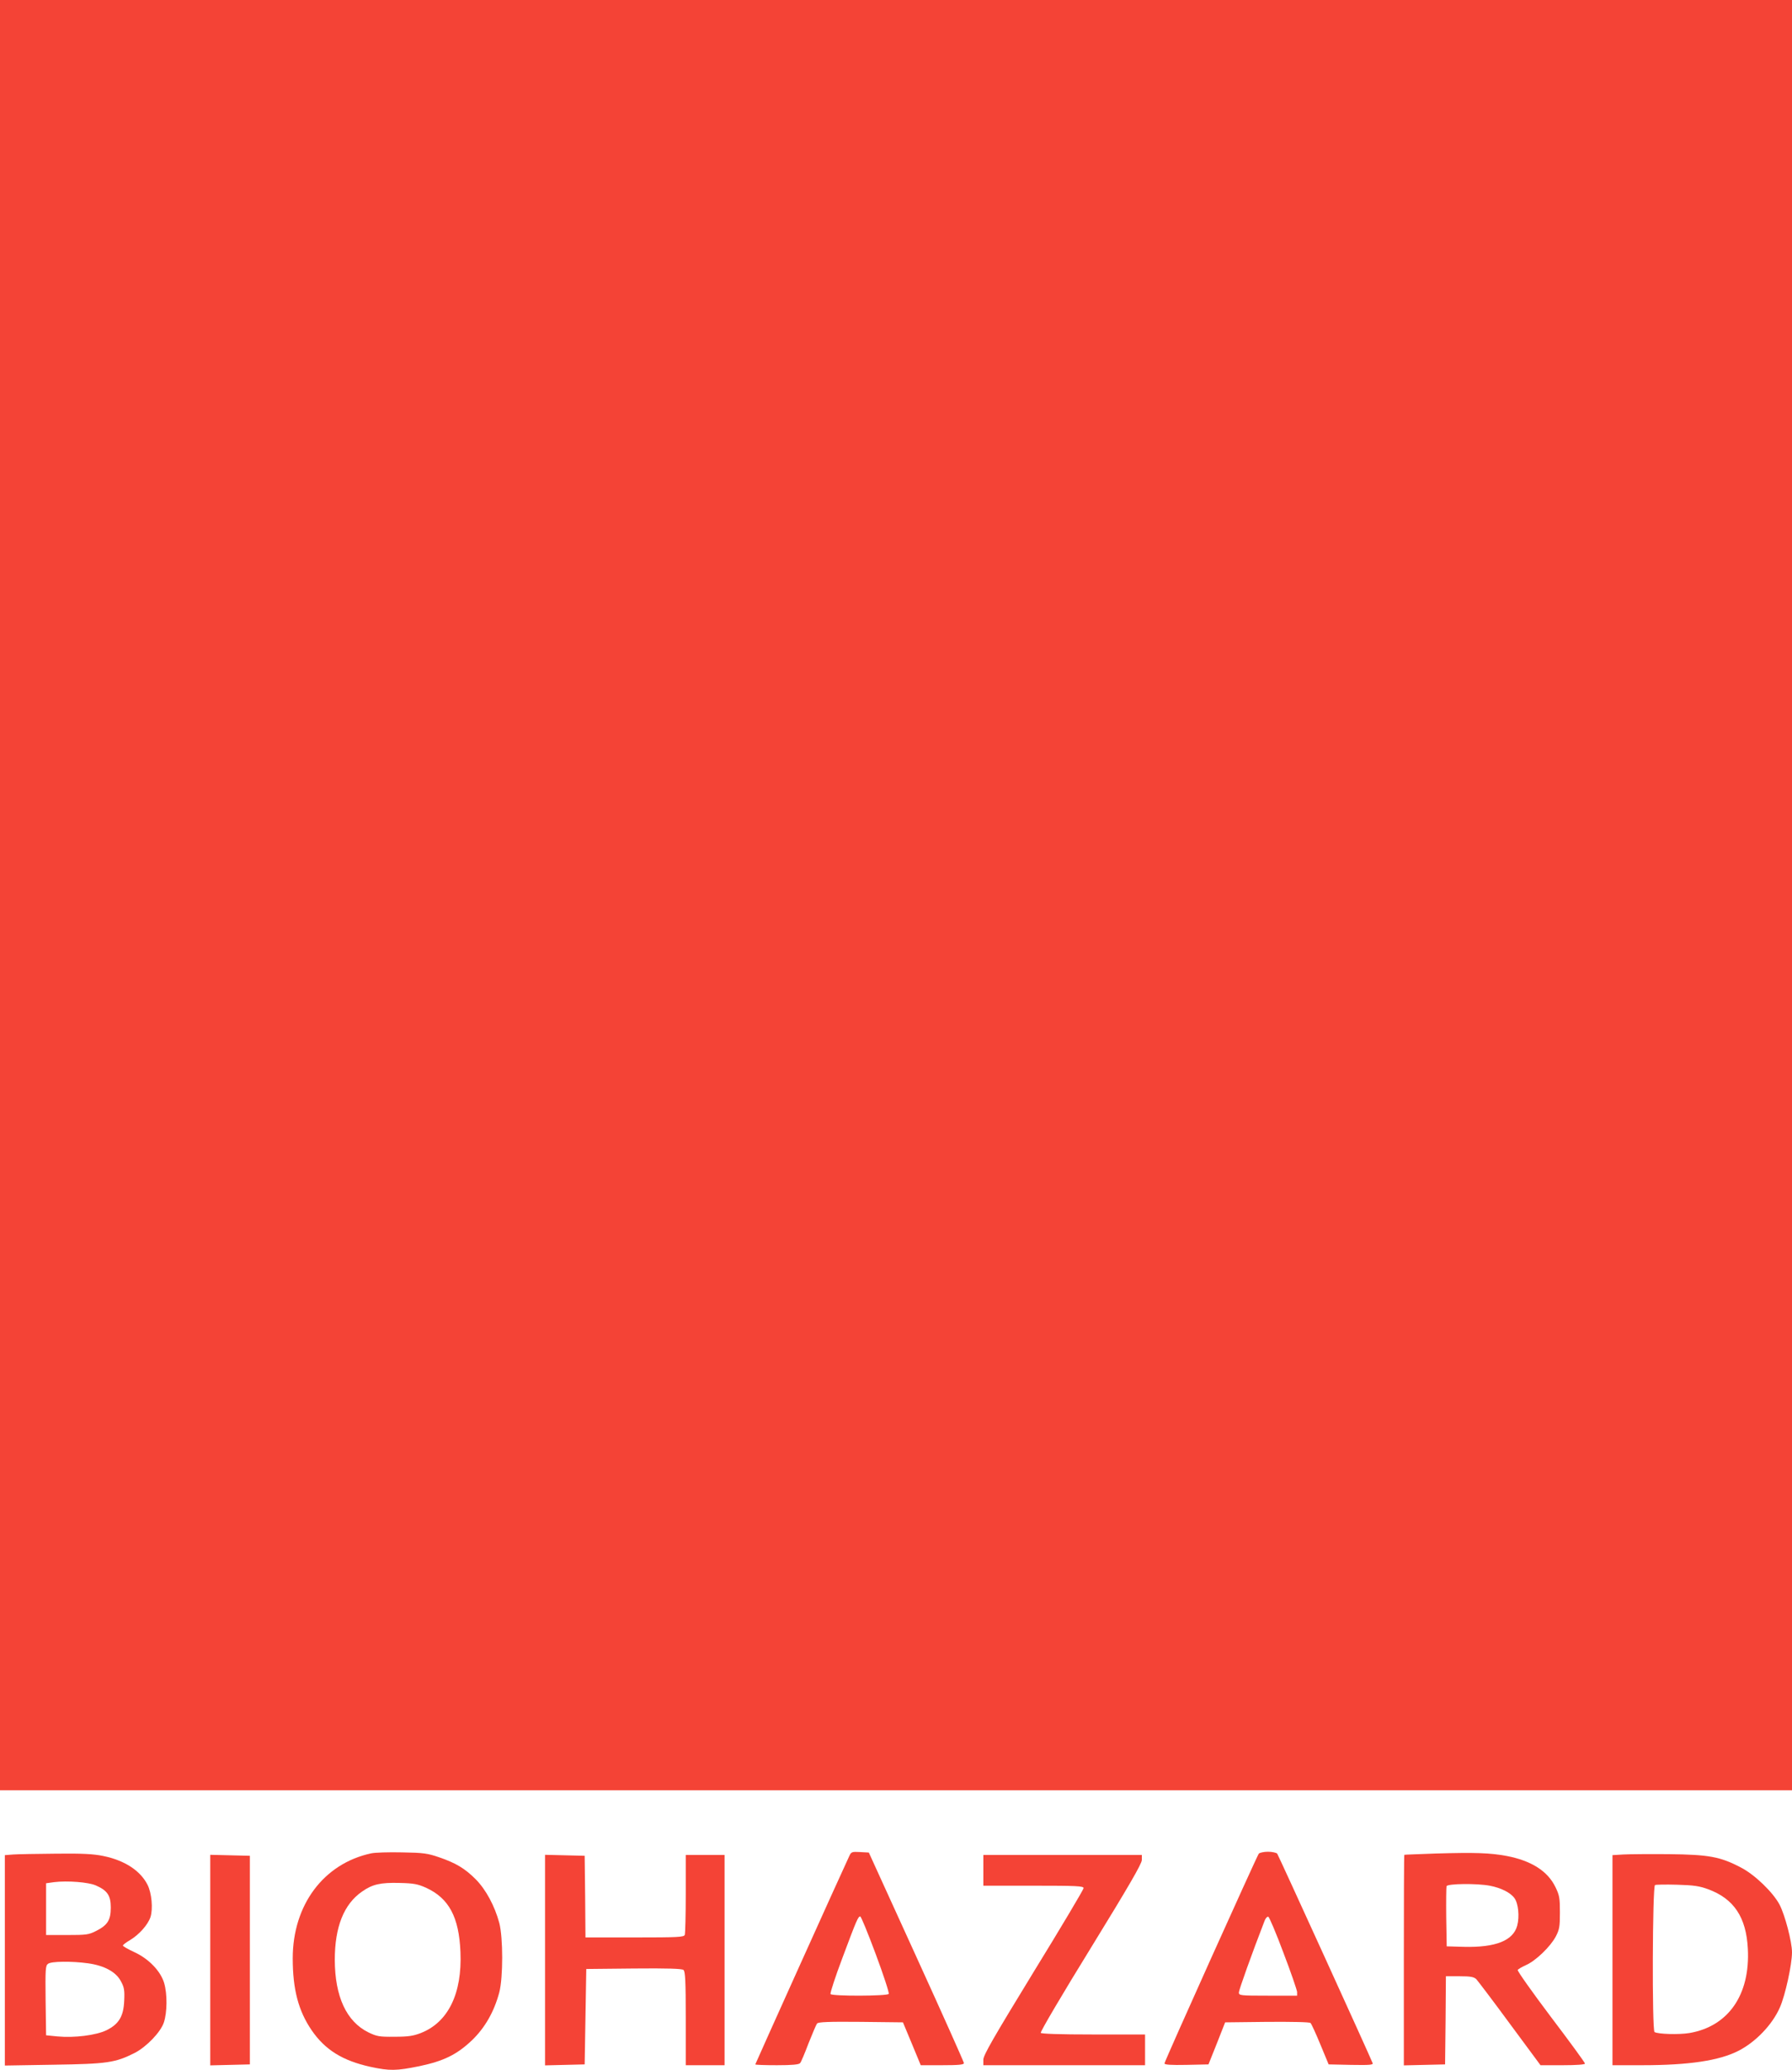
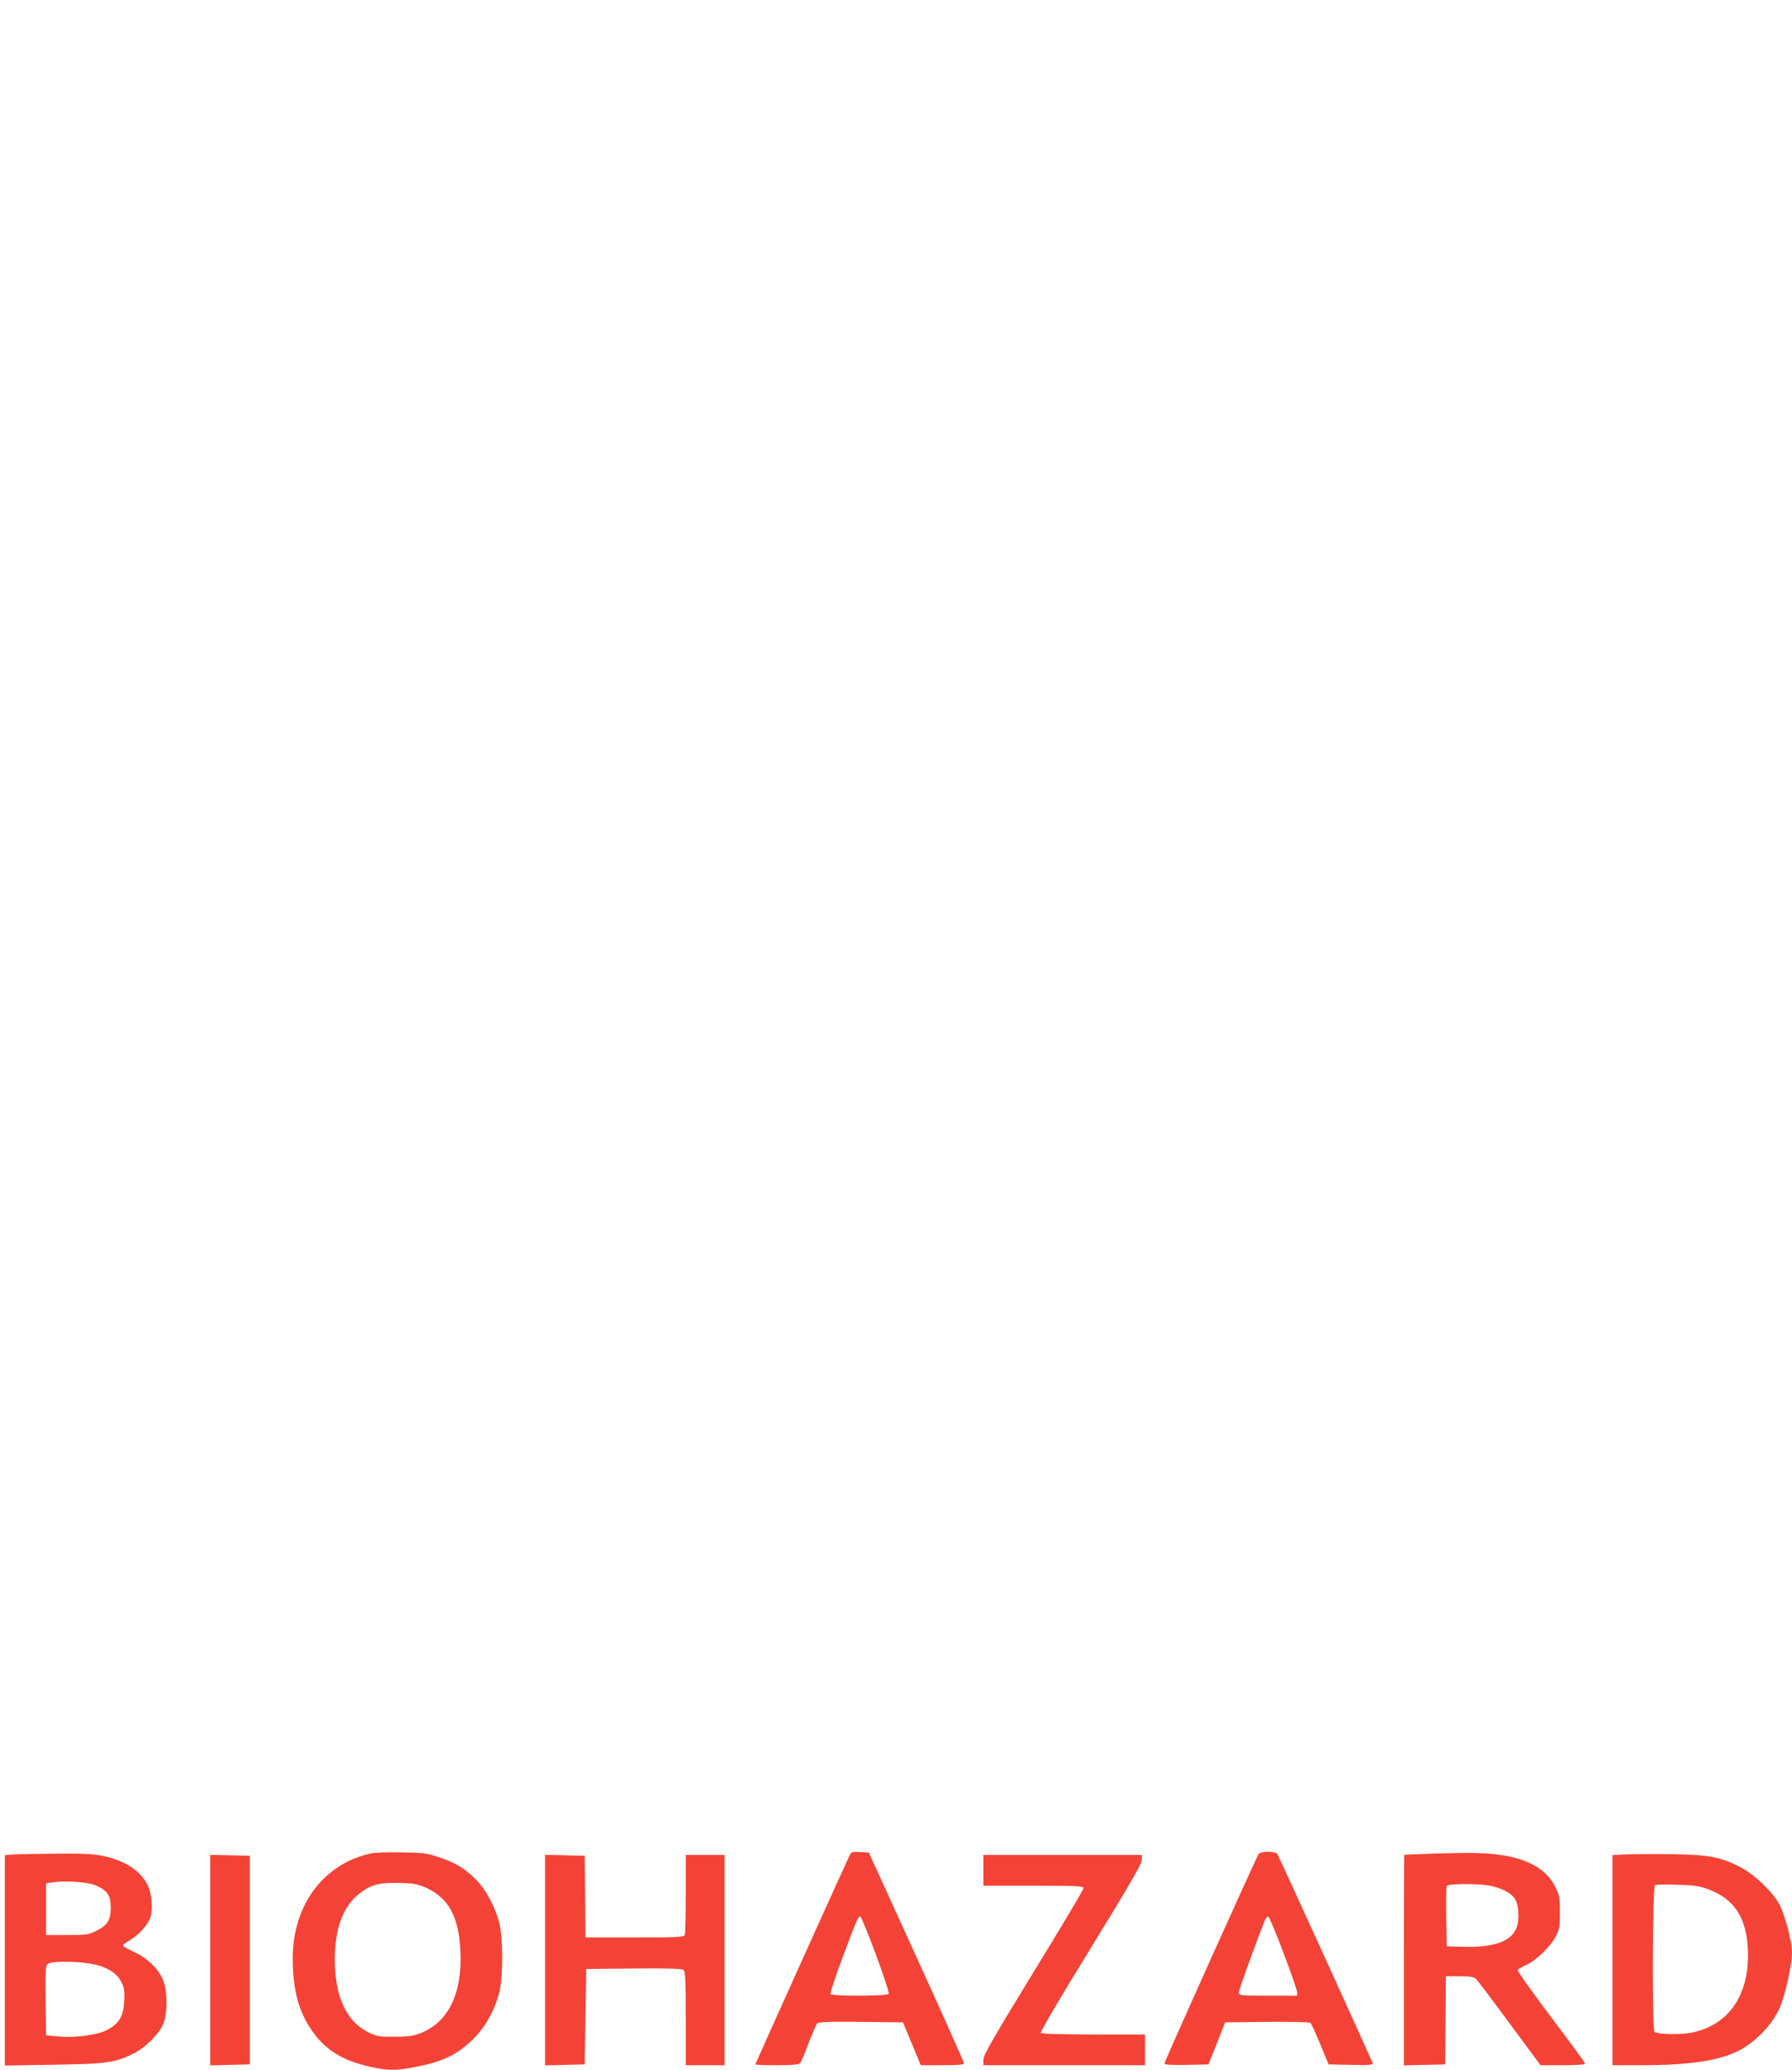
<svg xmlns="http://www.w3.org/2000/svg" version="1.0" width="1108pt" height="1280pt" viewBox="0 0 1108 1280" preserveAspectRatio="xMidYMid meet">
  <g transform="translate(0,1280) scale(0.1,-0.1)" fill="#f44336" stroke="none">
-     <path d="M0 7265 l0 -5535 5540 0 5540 0 0 5535 0 5535 -5540 0 -5540 0 0 -5535z" />
    <path d="M2295 1340 c-294 -63 -485 -319 -485 -649 0 -192 35 -325 117 -445 83 -121 191 -188 363 -226 121 -26 160 -25 303 4 151 32 231 71 325 160 80 77 137 176 169 296 24 91 24 339 0 430 -28 104 -82 205 -145 269 -68 68 -123 101 -228 137 -70 24 -97 28 -229 30 -82 2 -168 -1 -190 -6z m340 -213 c141 -65 203 -181 212 -397 11 -257 -76 -435 -245 -501 -46 -18 -78 -23 -162 -23 -95 -1 -110 2 -162 27 -136 67 -207 221 -208 448 0 204 56 345 169 423 64 45 114 56 231 53 90 -2 113 -7 165 -30z" />
    <path d="M5251 1323 c-50 -106 -581 -1285 -581 -1288 0 -3 60 -5 134 -5 95 0 136 4 143 13 6 6 29 61 52 122 24 60 47 115 53 123 8 9 69 12 271 10 l260 -3 55 -132 55 -133 133 0 c101 0 134 3 134 13 0 6 -132 302 -294 657 l-294 645 -54 3 c-51 3 -55 1 -67 -25z m164 -607 c48 -129 84 -239 80 -245 -8 -14 -351 -15 -360 -1 -3 6 30 108 75 227 87 233 96 253 109 253 5 0 48 -105 96 -234z" />
    <path d="M7783 1338 c-14 -20 -583 -1284 -583 -1297 0 -8 39 -11 136 -9 l136 3 52 130 51 130 259 3 c158 1 263 -1 269 -7 6 -6 33 -65 61 -133 l51 -123 139 -3 c116 -2 137 0 133 11 -17 44 -582 1284 -590 1295 -5 6 -31 12 -57 12 -26 0 -52 -6 -57 -12z m153 -614 c46 -120 83 -229 84 -241 l0 -23 -180 0 c-172 0 -180 1 -180 20 0 15 80 239 159 443 6 16 16 27 23 25 6 -2 49 -103 94 -224z" />
    <path d="M8880 1339 c-107 -4 -196 -7 -197 -8 -2 0 -3 -294 -3 -651 l0 -651 128 3 127 3 3 272 2 273 85 0 c68 0 88 -4 103 -18 9 -10 103 -133 207 -275 l190 -257 138 0 c85 0 137 4 137 10 0 6 -95 136 -211 289 -116 154 -208 284 -205 290 4 6 27 19 51 30 60 26 151 114 184 176 23 44 26 61 26 150 0 89 -3 106 -28 157 -48 99 -150 163 -302 192 -103 19 -195 22 -435 15z m331 -199 c69 -13 129 -43 153 -77 24 -33 32 -114 17 -170 -25 -93 -134 -136 -331 -131 l-105 3 -3 180 c-1 98 0 185 2 192 7 16 187 18 267 3z" />
    <path d="M83 1333 l-53 -4 0 -651 0 -650 303 5 c329 5 379 12 500 73 73 38 160 128 180 188 21 62 22 176 2 244 -22 74 -95 150 -184 191 -39 18 -71 36 -71 41 0 4 20 20 43 33 57 34 111 95 127 142 17 51 8 150 -18 201 -45 88 -142 151 -275 178 -58 12 -128 16 -289 14 -117 -1 -237 -3 -265 -5z m511 -192 c70 -31 91 -62 91 -136 0 -78 -20 -109 -91 -145 -45 -23 -60 -25 -179 -25 l-130 0 0 160 0 160 50 7 c81 10 213 0 259 -21z m-49 -481 c100 -14 172 -53 202 -110 21 -38 24 -56 21 -121 -4 -97 -33 -145 -110 -183 -64 -31 -199 -48 -303 -38 l-70 7 -3 215 c-2 193 -1 216 15 227 20 16 148 17 248 3z" />
    <path d="M10038 1333 l-68 -4 0 -649 0 -650 184 0 c288 0 475 28 595 89 107 55 209 161 256 268 33 74 75 265 75 341 0 66 -44 232 -77 295 -41 77 -154 186 -240 230 -128 67 -198 79 -443 82 -118 1 -245 0 -282 -2z m524 -215 c159 -59 235 -173 245 -368 15 -285 -121 -480 -361 -521 -66 -11 -194 -7 -216 6 -16 10 -13 902 3 909 6 3 68 4 137 2 103 -3 137 -8 192 -28z" />
    <path d="M1300 680 l0 -651 123 3 122 3 0 645 0 645 -122 3 -123 3 0 -651z" />
    <path d="M3370 680 l0 -651 123 3 122 3 5 295 5 295 294 3 c208 2 298 -1 307 -9 11 -9 14 -68 14 -300 l0 -289 120 0 120 0 0 650 0 650 -120 0 -120 0 0 -239 c0 -132 -3 -246 -6 -255 -5 -14 -42 -16 -310 -16 l-304 0 -2 253 -3 252 -122 3 -123 3 0 -651z" />
    <path d="M6080 1235 l0 -95 310 0 c266 0 310 -2 310 -15 0 -8 -139 -242 -310 -520 -248 -406 -310 -513 -310 -541 l0 -34 500 0 500 0 0 95 0 95 -319 0 c-210 0 -322 4 -326 10 -4 6 135 242 309 524 236 384 316 522 316 545 l0 31 -490 0 -490 0 0 -95z" />
  </g>
</svg>